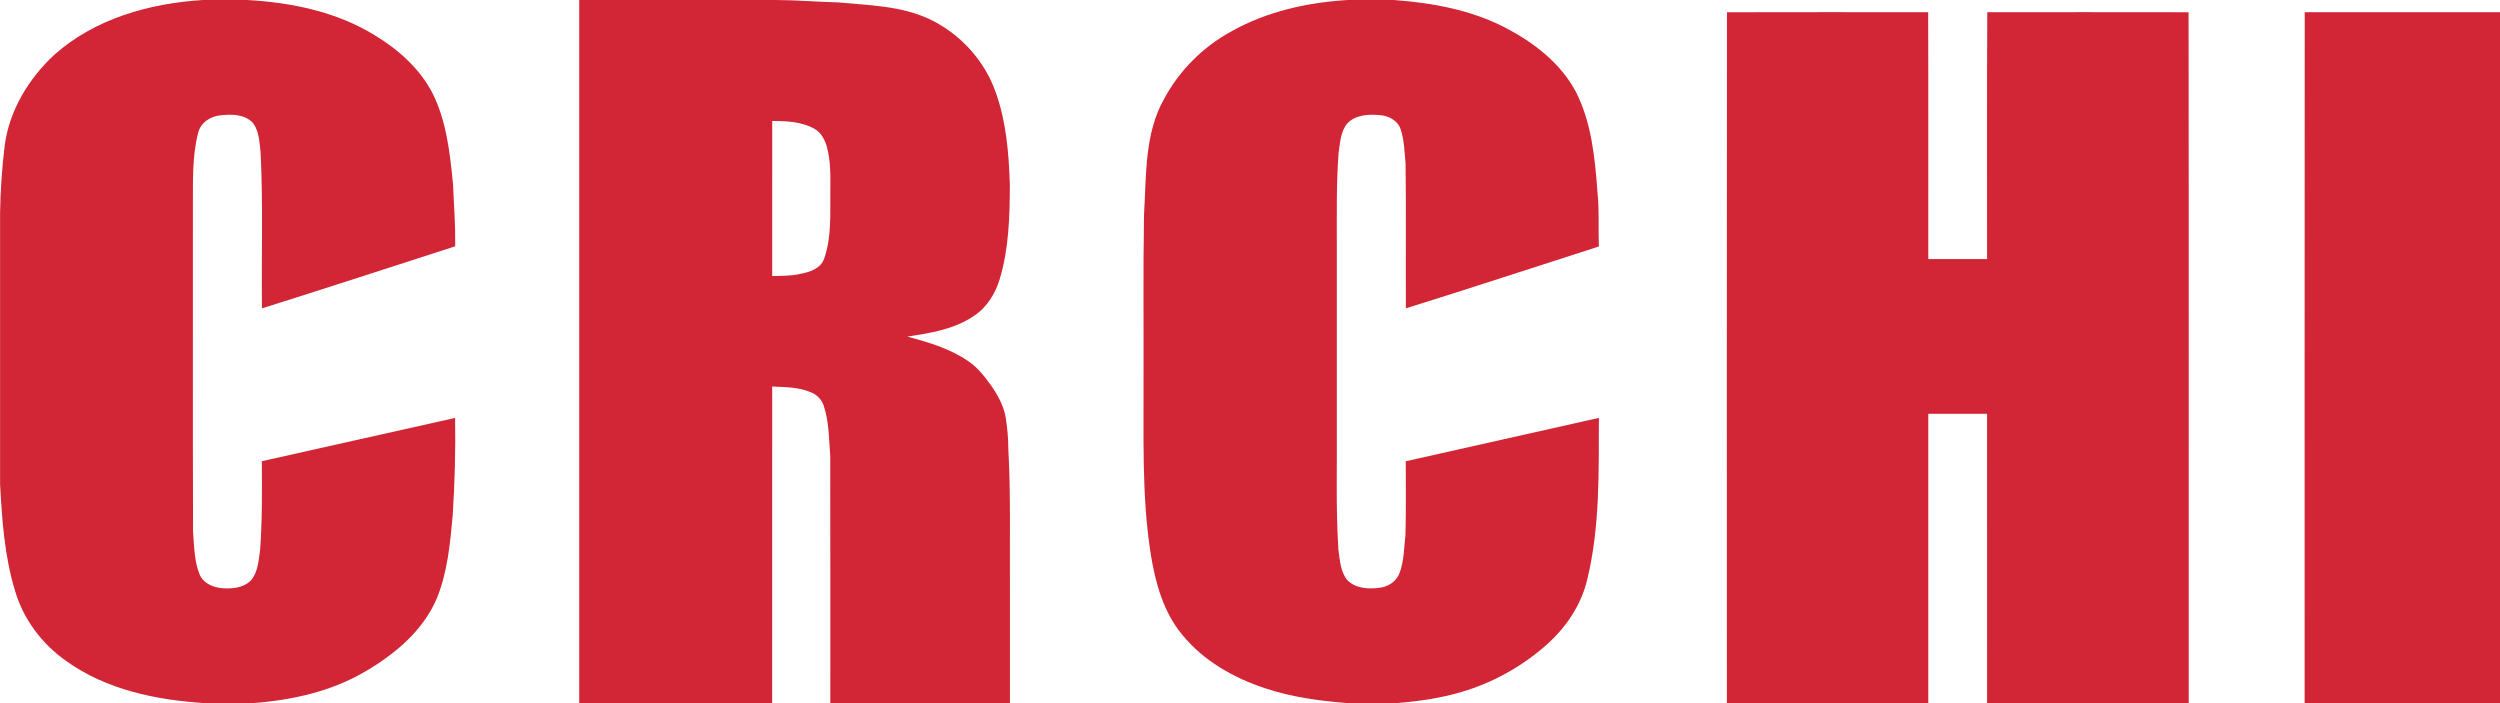
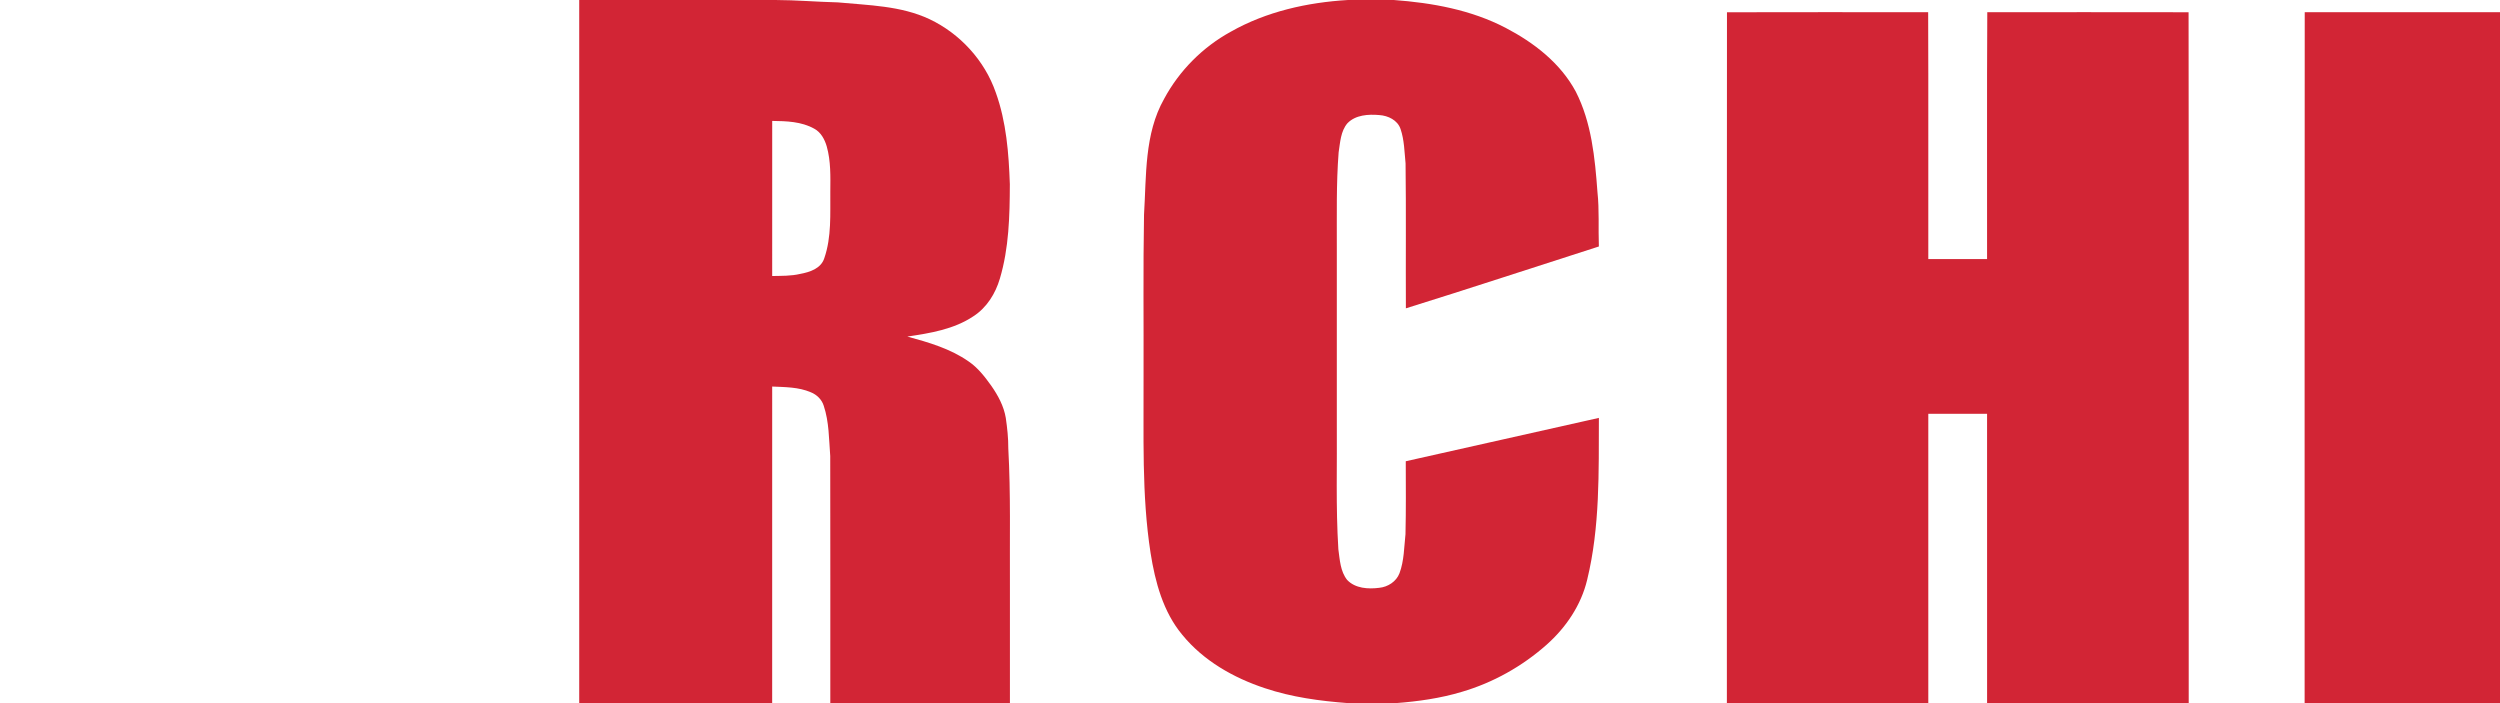
<svg xmlns="http://www.w3.org/2000/svg" width="128" height="36" viewBox="0 0 128 36" fill="none">
  <g clip-path="url(#clip0_529_429)">
-     <path d="M10.389 0H12.643C14.924 0.127 17.25 0.6 19.22 1.826C20.395 2.54 21.47 3.496 22.125 4.733C22.862 6.179 23.037 7.832 23.194 9.43C23.242 10.49 23.32 11.548 23.307 12.61C20.011 13.675 16.716 14.747 13.412 15.789C13.381 13.12 13.477 10.449 13.341 7.783C13.283 7.284 13.267 6.736 12.968 6.313C12.565 5.854 11.889 5.84 11.33 5.9C10.808 5.934 10.274 6.26 10.145 6.801C9.833 8.01 9.885 9.272 9.876 10.511C9.881 16.089 9.866 21.666 9.884 27.244C9.944 27.977 9.945 28.74 10.226 29.428C10.452 29.926 11.018 30.116 11.522 30.124C12.017 30.142 12.587 30.057 12.912 29.637C13.216 29.215 13.241 28.672 13.316 28.174C13.431 26.657 13.414 25.134 13.407 23.613C16.704 22.871 20.002 22.133 23.301 21.398C23.33 23.059 23.284 24.722 23.179 26.381C23.048 27.824 22.913 29.301 22.359 30.652C21.653 32.295 20.228 33.482 18.733 34.362C16.975 35.404 14.943 35.852 12.931 36H10.491C8.008 35.843 5.444 35.321 3.38 33.836C2.157 32.976 1.202 31.715 0.775 30.263C0.23 28.492 0.104 26.626 0.004 24.785V10.918C0.023 9.769 0.098 8.621 0.237 7.479C0.465 5.669 1.466 4.026 2.778 2.807C4.863 0.949 7.668 0.17 10.389 0Z" fill="#D22535" />
    <path d="M29.656 0H39.704C40.77 0.003 41.833 0.097 42.898 0.122C44.478 0.273 46.128 0.292 47.595 0.983C49.148 1.72 50.414 3.093 50.984 4.738C51.525 6.239 51.649 7.85 51.704 9.434C51.699 11.053 51.659 12.704 51.193 14.265C50.968 15.034 50.519 15.751 49.844 16.189C48.84 16.863 47.624 17.059 46.456 17.232C47.545 17.529 48.658 17.851 49.596 18.508C50.07 18.83 50.425 19.293 50.757 19.756C51.101 20.25 51.398 20.798 51.497 21.401C51.572 21.918 51.628 22.44 51.625 22.963C51.754 25.293 51.693 27.63 51.708 29.963C51.708 31.975 51.708 33.988 51.708 36H42.512C42.51 31.783 42.518 27.567 42.508 23.35C42.441 22.489 42.452 21.605 42.176 20.777C42.077 20.454 41.818 20.205 41.512 20.083C40.888 19.815 40.2 19.821 39.536 19.791C39.535 25.194 39.535 30.597 39.535 36H29.656C29.656 24 29.656 12 29.656 0ZM39.537 6.191C39.535 8.838 39.536 11.485 39.536 14.132C40.016 14.122 40.501 14.135 40.971 14.024C41.459 13.933 42.037 13.751 42.205 13.217C42.581 12.13 42.502 10.956 42.512 9.822C42.518 9.043 42.543 8.25 42.328 7.493C42.223 7.132 42.028 6.77 41.689 6.589C41.034 6.221 40.266 6.2 39.537 6.191Z" fill="#D22535" />
    <path d="M69.014 0H71.363C73.328 0.145 75.318 0.503 77.087 1.425C78.529 2.177 79.893 3.224 80.681 4.693C81.486 6.27 81.662 8.081 81.789 9.825C81.89 10.753 81.828 11.689 81.862 12.62C78.568 13.673 75.283 14.76 71.981 15.787C71.969 13.314 71.996 10.84 71.965 8.366C71.906 7.777 71.901 7.171 71.709 6.607C71.555 6.147 71.066 5.92 70.617 5.891C70.058 5.843 69.407 5.88 68.99 6.309C68.64 6.718 68.618 7.291 68.538 7.801C68.413 9.414 68.45 11.033 68.445 12.649C68.445 15.633 68.445 18.617 68.445 21.601C68.464 23.775 68.388 25.951 68.524 28.122C68.598 28.659 68.624 29.254 68.975 29.694C69.392 30.132 70.056 30.168 70.617 30.096C71.06 30.052 71.491 29.778 71.655 29.348C71.892 28.71 71.888 28.02 71.961 27.351C71.99 26.107 71.978 24.86 71.975 23.616C75.27 22.87 78.569 22.143 81.863 21.396C81.852 24.165 81.924 26.977 81.263 29.684C80.953 30.989 80.174 32.133 79.186 33.01C77.936 34.119 76.446 34.952 74.85 35.421C73.749 35.753 72.606 35.913 71.463 36H69.024C67.582 35.891 66.135 35.697 64.757 35.234C63.157 34.703 61.62 33.833 60.535 32.505C59.554 31.33 59.144 29.8 58.909 28.31C58.446 25.319 58.567 22.282 58.55 19.266C58.56 16.508 58.525 13.749 58.574 10.991C58.698 8.995 58.586 6.859 59.602 5.063C60.38 3.614 61.582 2.411 63.012 1.626C64.842 0.588 66.935 0.124 69.014 0Z" fill="#D22535" />
    <path d="M88.421 0.628C91.855 0.619 95.288 0.623 98.722 0.626C98.738 4.838 98.724 9.051 98.729 13.263C99.731 13.264 100.735 13.264 101.738 13.263C101.745 9.05 101.724 4.837 101.749 0.624C105.184 0.625 108.62 0.619 112.055 0.627C112.071 12.418 112.058 24.209 112.062 36H101.739C101.738 31.062 101.739 26.124 101.738 21.186C100.735 21.185 99.731 21.185 98.729 21.186C98.729 26.124 98.729 31.062 98.729 36H88.416C88.419 24.209 88.407 12.419 88.421 0.628Z" fill="#D22535" />
    <path d="M118.002 0.625C121.335 0.623 124.668 0.622 128.003 0.625V36H117.997C118 24.209 117.991 12.416 118.002 0.625Z" fill="#D22535" />
  </g>
  <defs>
    <clipPath id="clip0_529_429">
      <rect width="128" height="36" fill="white" />
    </clipPath>
  </defs>
</svg>